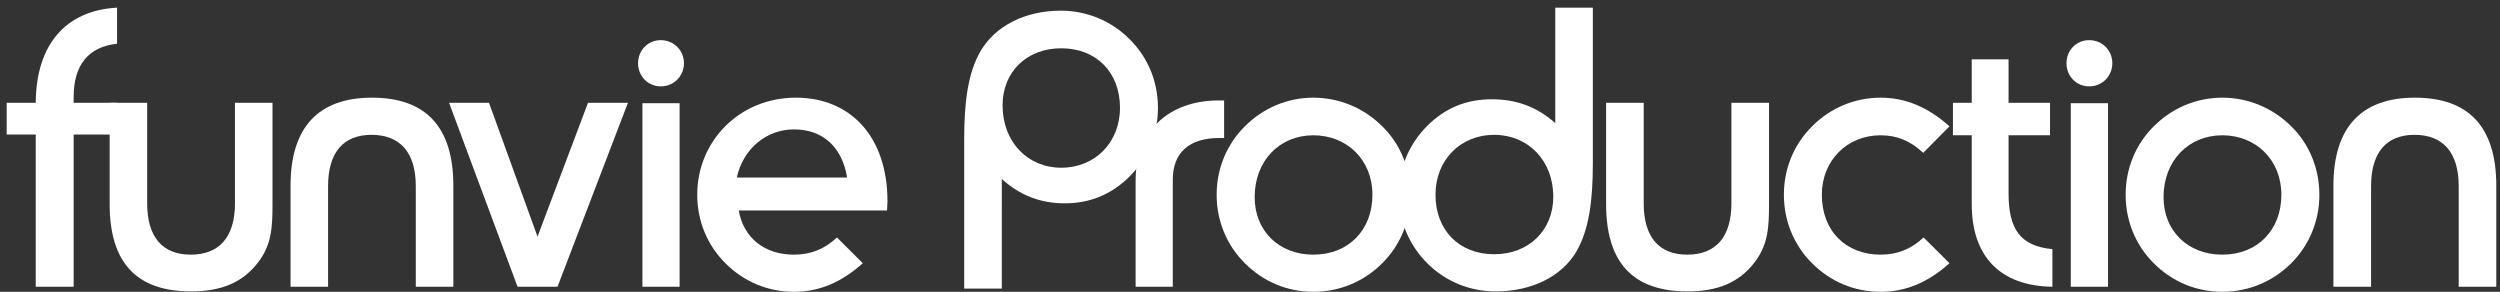
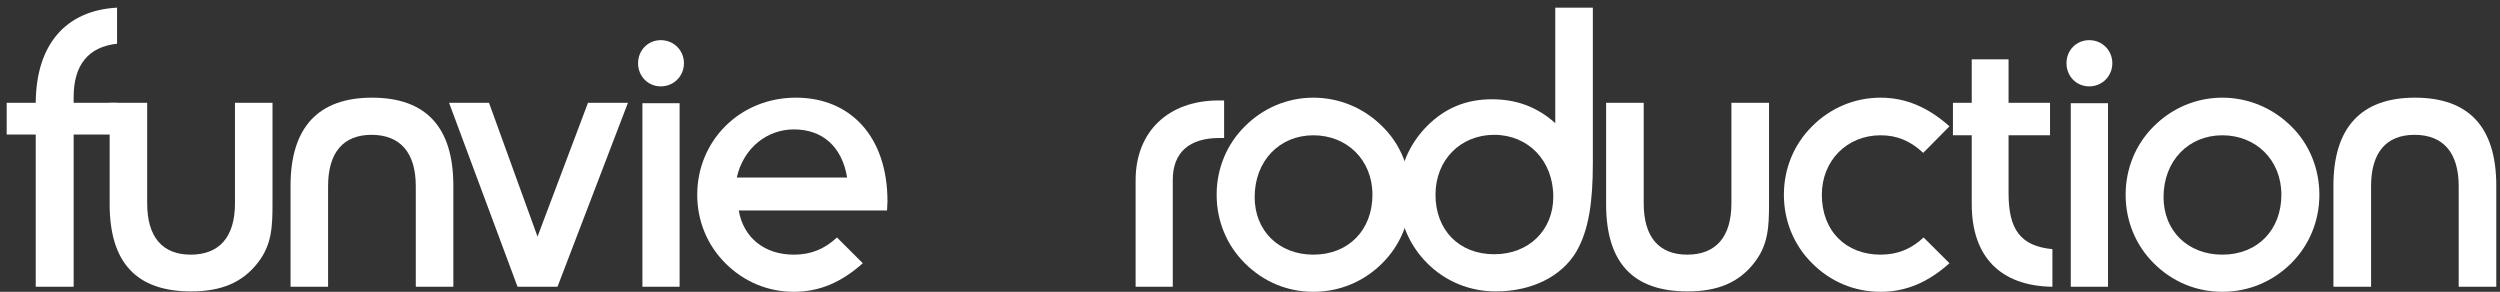
<svg xmlns="http://www.w3.org/2000/svg" version="1.1" id="レイヤー_1" x="0px" y="0px" width="773.171px" height="90.243px" viewBox="0 0 773.171 90.243" enable-background="new 0 0 773.171 90.243" xml:space="preserve">
  <rect x="0" y="0" width="773.171" height="90.243" fill="#333333" stroke="none" />
  <g>
    <path fill="#FFFFFF" d="M11.052,41.603H2.067v-9.814h8.984c0.107-18.05,9.311-28.561,25.155-29.421v11.151   c-8.834,0.964-13.427,6.537-13.427,16.45c0,0.598,0,1.217,0,1.819h13.427v9.814H22.779v47.084H11.052V41.603z" />
    <path fill="#FFFFFF" d="M45.518,62.908c0,10.412,4.739,15.848,13.457,15.848c8.833,0,13.693-5.436,13.693-15.848v-31.12h11.607   v31.356c0,7.015-0.241,12.597-4.477,18.028c-4.83,6.292-11.5,8.95-20.704,8.95c-16.94,0-25.181-8.95-25.181-26.979V31.788h11.604   V62.908z" />
    <path fill="#FFFFFF" d="M89.857,88.687v-31.24c0-18.046,8.58-27.241,25.181-27.241c16.687,0,25.168,9.075,25.168,27.241v31.24   H128.59v-31.12c0-10.412-4.864-15.869-13.698-15.869c-8.709,0-13.427,5.457-13.427,15.869v31.12H89.857z" />
    <path fill="#FFFFFF" d="M160.062,88.687l-21.181-56.898h12.352l15.005,41.386l15.611-41.386h12.352l-21.787,56.898H160.062z" />
    <path fill="#FFFFFF" d="M198.678,31.909h11.5v56.778h-11.5V31.909z M204.364,12.418c4.008,0,7.161,3.14,7.161,7.135   s-3.152,7.161-7.161,7.161c-3.982,0-7.027-3.166-7.027-7.161S200.381,12.418,204.364,12.418z" />
    <path fill="#FFFFFF" d="M227.863,54.913c2.056-9.216,9.427-14.894,17.659-14.894c8.847,0,14.894,5.316,16.472,14.894H227.863z    M266.832,81.409l-7.982-7.969c-3.866,3.612-8.107,5.315-13.328,5.315c-9.19,0-15.603-5.315-17.061-13.672h45.875   c0-0.98,0.133-1.819,0.133-2.8c0-19.985-11.397-32.079-28.333-32.079c-17.431,0-30.509,13.431-30.509,30.019   c0,7.999,3.028,15.517,8.713,21.185c5.686,5.699,13.078,8.834,21.181,8.834C253.405,90.243,260.179,87.345,266.832,81.409z" />
-     <path fill="#FFFFFF" d="M310.066,32.597c0-10.408,7.492-17.663,18.145-17.663c10.898,0,18.166,7.496,18.166,18.386   c0,10.795-7.754,18.553-18.166,18.553C317.808,51.872,310.066,43.877,310.066,32.597z M309.826,55.364   c5.673,5.075,11.964,7.518,19.487,7.518c7.861,0,14.532-2.804,20.08-8.352c5.699-5.703,8.726-13.22,8.726-21.211   c0-7.974-3.027-15.491-8.726-21.16C343.711,6.436,336.082,3.3,328.091,3.3c-11.264,0-20.333,4.86-24.815,12.472   c-3.867,6.657-5.083,15.513-5.083,27.361v46.129h11.633V55.364z" />
    <path fill="#FFFFFF" d="M351.211,55.752c0-15.13,10.18-24.682,25.667-24.682c0.49,0,1.097,0,1.699,0v11.608   c-0.503,0-0.955,0-1.458,0c-9.315,0-14.416,4.477-14.416,12.953v33.056h-11.492V55.752z" />
    <path fill="#FFFFFF" d="M406.175,41.839c10.42,0,18.277,7.616,18.277,18.386c0,10.894-7.38,18.531-18.277,18.531   c-10.653,0-18.149-7.375-18.149-17.787C388.025,49.696,395.763,41.839,406.175,41.839z M376.268,60.225   c0,7.999,3.027,15.517,8.726,21.185c5.694,5.699,13.07,8.834,21.181,8.834c8.119,0,15.611-3.135,21.31-8.834   c5.694-5.668,8.709-13.186,8.709-21.185c0-7.974-3.015-15.607-8.709-21.16c-5.698-5.694-13.314-8.859-21.31-8.859   c-7.979,0-15.487,3.166-21.181,8.859C379.295,44.737,376.268,52.251,376.268,60.225z" />
    <path fill="#FFFFFF" d="M480.383,60.848c0,10.412-7.629,17.784-18.27,17.784c-10.91,0-18.161-7.514-18.161-18.407   c0-10.77,7.732-18.527,18.161-18.527C472.513,41.697,480.383,49.571,480.383,60.848z M480.998,38.084   c-5.698-5.101-12.098-7.38-19.62-7.38c-7.87,0-14.407,2.667-19.977,8.215c-5.686,5.698-8.833,13.212-8.833,21.186   c0,7.999,3.147,15.637,8.833,21.305c5.686,5.699,13.208,8.714,21.189,8.714c11.26,0,20.459-4.714,24.94-12.326   c3.87-6.679,5.088-15.513,5.088-27.387V2.367h-11.621V38.084z" />
    <path fill="#FFFFFF" d="M508.347,62.908c0,10.412,4.73,15.848,13.456,15.848c8.825,0,13.668-5.436,13.668-15.848v-31.12h11.634   v31.356c0,7.015-0.267,12.597-4.499,18.028c-4.834,6.292-11.491,8.95-20.708,8.95c-16.936,0-25.176-8.95-25.176-26.979V31.788   h11.625V62.908z" />
    <path fill="#FFFFFF" d="M581.601,90.243c-8.116,0-15.513-3.135-21.182-8.834c-5.702-5.668-8.718-13.186-8.718-21.185   c0-7.974,3.016-15.487,8.718-21.16c5.669-5.694,13.187-8.859,21.182-8.859c7.732,0,14.647,2.924,21.31,8.859l-8.12,8.21   c-3.999-3.733-8.119-5.437-13.189-5.437c-10.412,0-18.167,7.857-18.167,18.386c0,11.276,7.501,18.531,18.167,18.531   c5.194,0,9.431-1.703,13.306-5.315l8.004,7.969C596.248,87.345,589.466,90.243,581.601,90.243z" />
    <path fill="#FFFFFF" d="M603.981,31.788h5.814V18.357h11.388v13.431h12.829v10.051h-12.829v17.908   c0,11.156,3.639,16.347,13.561,17.306v11.634c-16.11-0.236-24.948-9.332-24.948-25.542V41.839h-5.814V31.788z" />
    <path fill="#FFFFFF" d="M640.425,31.909h11.518v56.778h-11.518V31.909z M646.137,12.418c4,0,7.139,3.14,7.139,7.135   s-3.139,7.161-7.139,7.161c-4.009,0-7.036-3.166-7.036-7.161S642.128,12.418,646.137,12.418z" />
    <path fill="#FFFFFF" d="M687.29,41.839c10.403,0,18.27,7.616,18.27,18.386c0,10.894-7.38,18.531-18.27,18.531   c-10.679,0-18.175-7.375-18.175-17.787C669.115,49.696,676.865,41.839,687.29,41.839z M657.392,60.225   c0,7.999,3.011,15.517,8.691,21.185c5.716,5.699,13.092,8.834,21.207,8.834c8.094,0,15.595-3.135,21.318-8.834   c5.677-5.668,8.7-13.186,8.7-21.185c0-7.974-3.023-15.607-8.7-21.16c-5.724-5.694-13.35-8.859-21.318-8.859   c-8.021,0-15.491,3.166-21.207,8.859C660.402,44.737,657.392,52.251,657.392,60.225z" />
    <path fill="#FFFFFF" d="M721.652,88.687v-31.24c0-18.046,8.61-27.241,25.207-27.241c16.674,0,25.163,9.075,25.163,27.241v31.24   h-11.625v-31.12c0-10.412-4.838-15.869-13.654-15.869c-8.739,0-13.444,5.457-13.444,15.869v31.12H721.652z" />
  </g>
</svg>